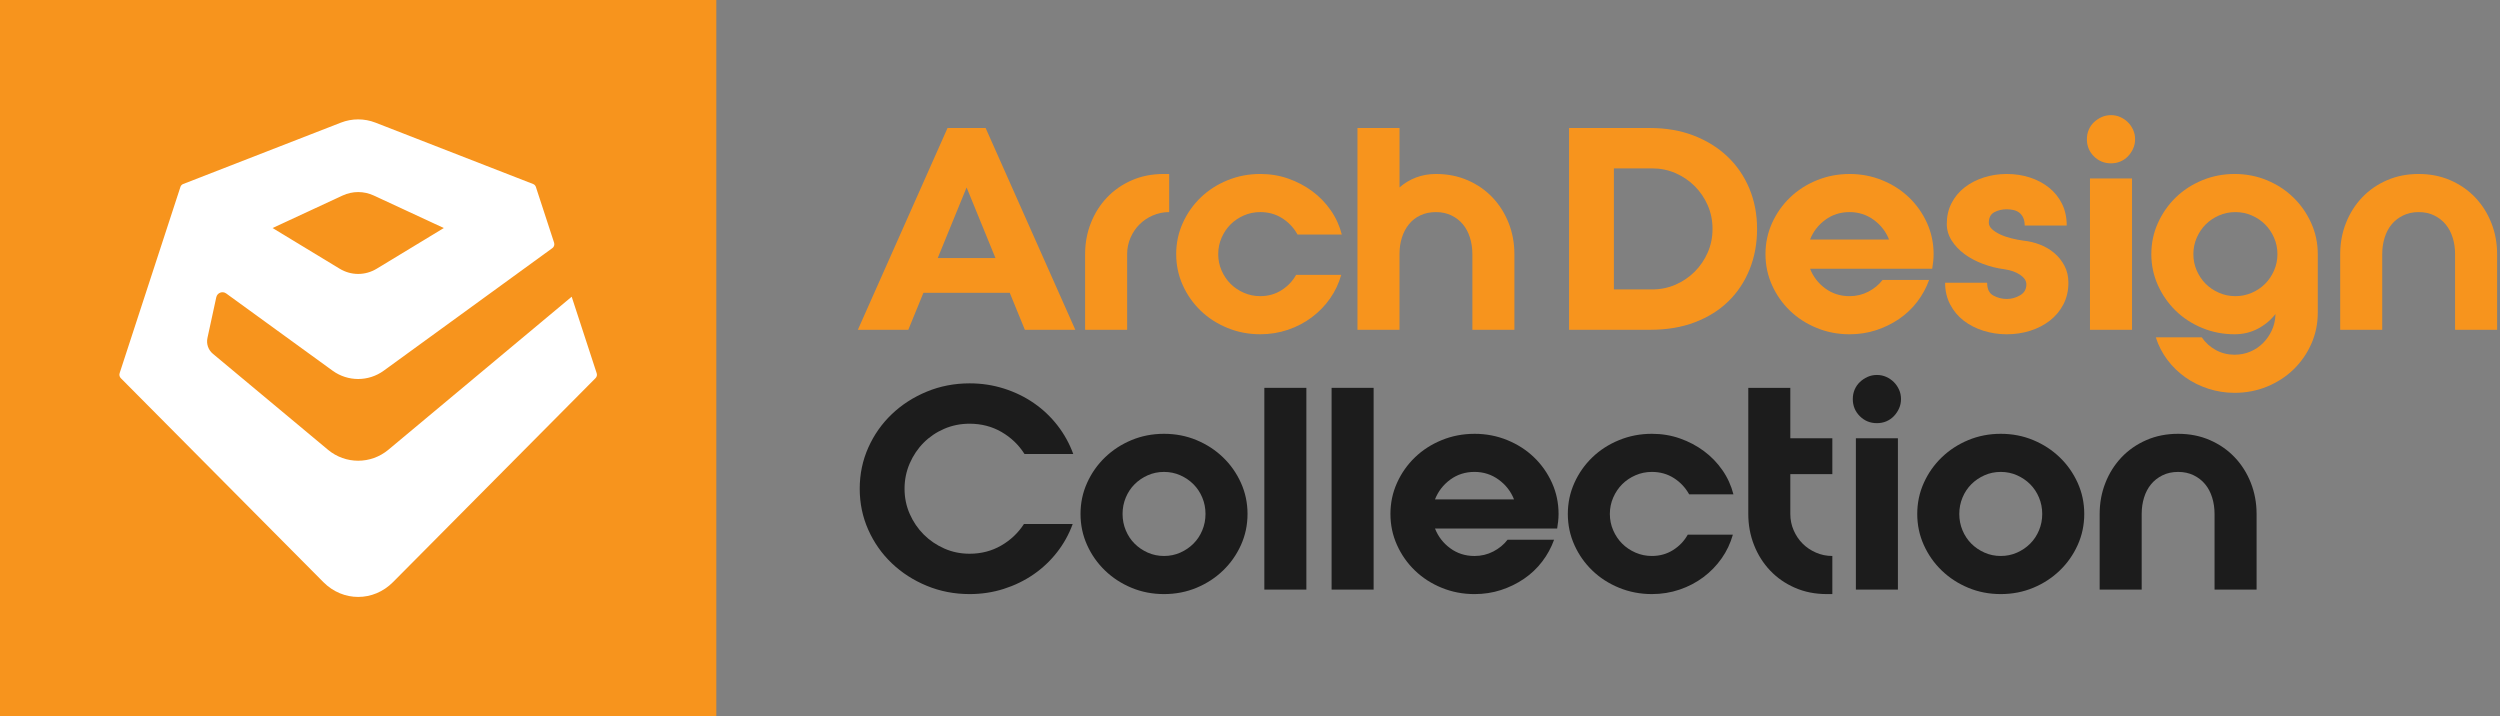
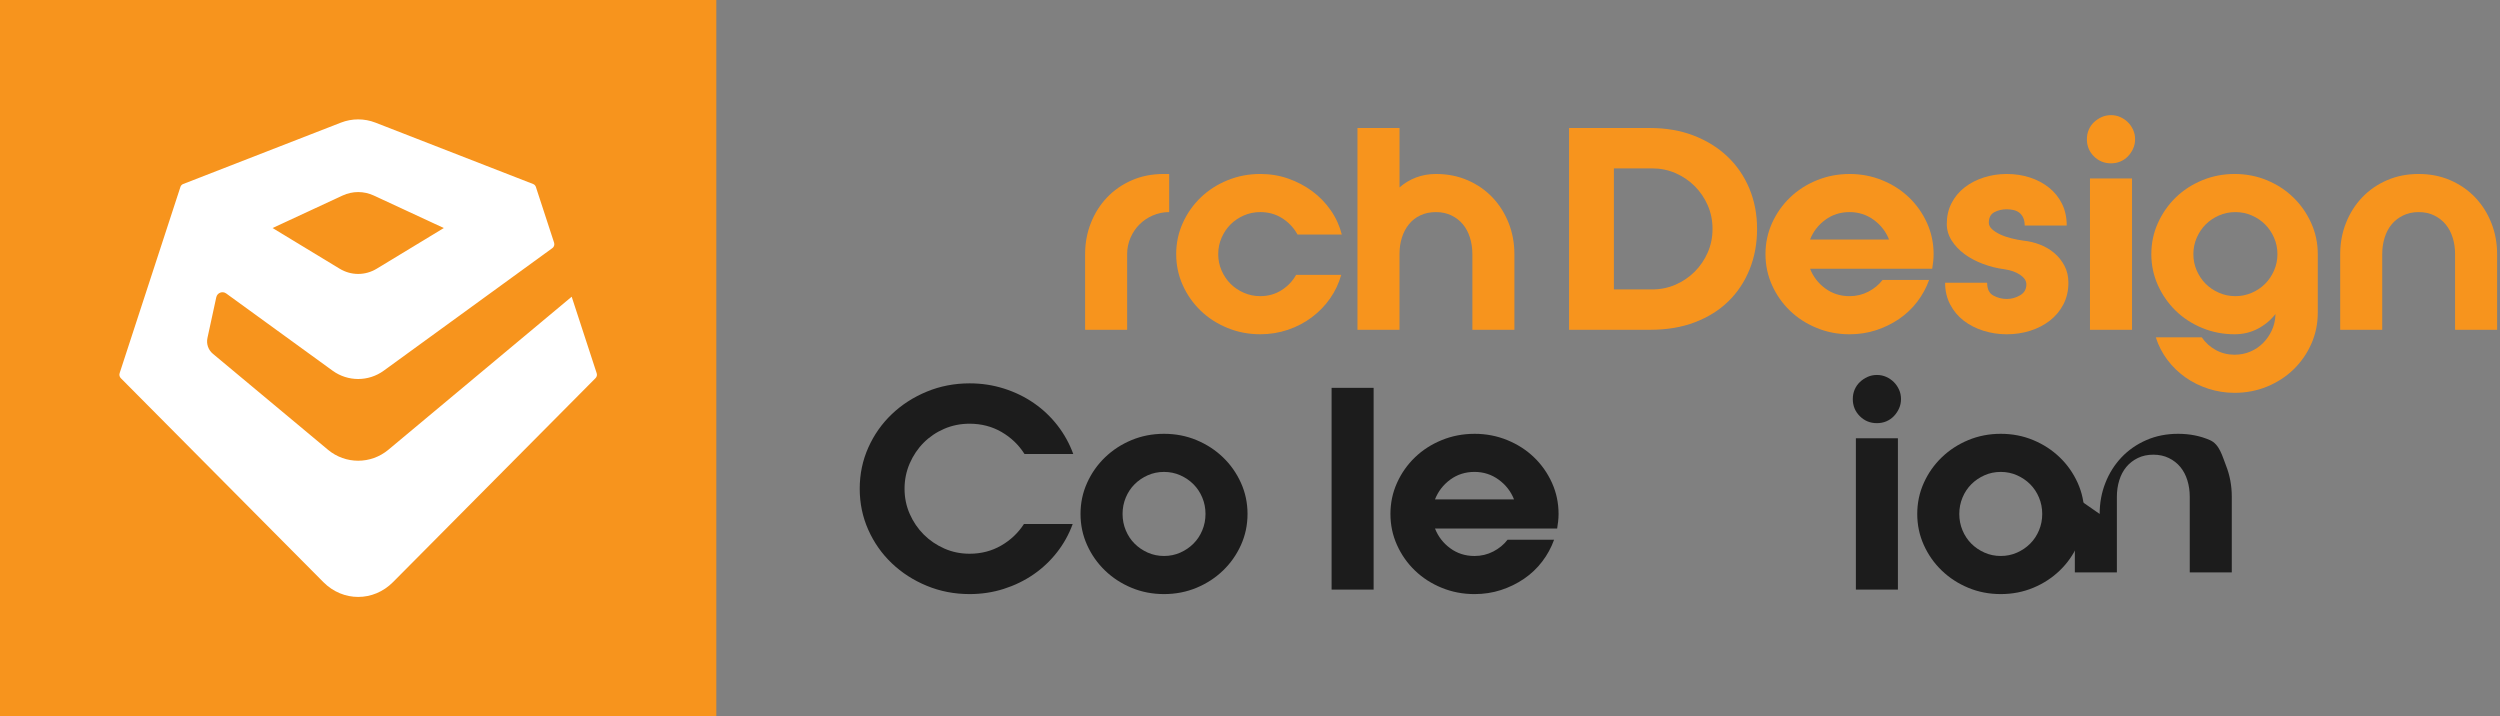
<svg xmlns="http://www.w3.org/2000/svg" id="Layer_1" width="349" height="100" viewBox="0 0 349 100">
  <rect x="0" y="0" width="349" height="100" fill="#808080" stroke="none" />
  <g>
-     <path d="M132.275,17.873h5.32l12.518,28.166h-7.041l-2.112-5.164h-12.049l-2.112,5.164h-7.041l12.518-28.166ZM130.906,36.024h8.059l-4.029-9.858-4.029,9.858Z" style="fill: #f7941d;" />
    <path d="M151.482,35.476c0-1.539.267-2.986.802-4.342.534-1.356,1.284-2.543,2.249-3.56s2.119-1.819,3.462-2.406c1.344-.587,2.823-.88,4.44-.88h.782v5.32c-.809,0-1.571.156-2.288.469-.718.313-1.337.73-1.858,1.252-.522.522-.938,1.141-1.252,1.858-.312.718-.47,1.48-.47,2.288v10.562h-5.867v-10.562Z" style="fill: #f7941d;" />
    <path d="M175.931,29.608c-.809,0-1.571.156-2.288.469-.718.313-1.337.73-1.858,1.252-.521.522-.938,1.141-1.252,1.858-.312.718-.469,1.48-.469,2.288,0,.809.156,1.571.469,2.288.313.718.73,1.337,1.252,1.858.521.522,1.141.939,1.858,1.252.717.313,1.479.469,2.288.469,1.096,0,2.079-.274,2.953-.822s1.559-1.265,2.055-2.151h6.298c-.34,1.2-.86,2.302-1.565,3.305-.704,1.004-1.552,1.878-2.542,2.621-.991.743-2.1,1.324-3.325,1.741-1.227.417-2.518.626-3.873.626-1.617,0-3.143-.293-4.577-.88s-2.68-1.389-3.735-2.406c-1.057-1.017-1.892-2.203-2.504-3.56-.613-1.356-.919-2.803-.919-4.342,0-1.539.306-2.986.919-4.342.612-1.356,1.447-2.543,2.504-3.56,1.056-1.017,2.301-1.819,3.735-2.406,1.435-.587,2.96-.88,4.577-.88,1.382,0,2.686.215,3.912.646,1.226.43,2.34,1.017,3.345,1.76,1.004.743,1.864,1.63,2.582,2.66.717,1.031,1.231,2.158,1.545,3.384h-6.181c-.522-.939-1.232-1.695-2.132-2.269-.9-.573-1.924-.861-3.071-.861Z" style="fill: #f7941d;" />
    <path d="M189.505,17.873h5.868v8.293c.678-.6,1.447-1.062,2.308-1.389.86-.326,1.786-.489,2.777-.489,1.617,0,3.097.293,4.44.88,1.343.587,2.497,1.389,3.462,2.406s1.714,2.204,2.249,3.56c.534,1.356.802,2.804.802,4.342v10.562h-5.867v-10.562c0-.808-.111-1.571-.333-2.288-.222-.717-.548-1.336-.978-1.858-.431-.521-.966-.939-1.604-1.252s-1.362-.469-2.171-.469-1.532.15-2.171.45c-.64.3-1.174.718-1.604,1.252-.431.535-.757,1.154-.979,1.858-.222.704-.332,1.461-.332,2.269v10.601h-5.868v-28.166Z" style="fill: #f7941d;" />
    <path d="M245.288,31.955c0,2.034-.347,3.912-1.037,5.633-.691,1.721-1.676,3.208-2.953,4.46-1.278,1.252-2.836,2.23-4.675,2.934s-3.919,1.056-6.239,1.056h-11.345v-28.166h11.345c2.216,0,4.237.352,6.063,1.056,1.825.704,3.396,1.682,4.714,2.934,1.316,1.252,2.333,2.738,3.051,4.459.717,1.721,1.076,3.599,1.076,5.633ZM230.618,40.405c1.174,0,2.269-.221,3.286-.665,1.017-.443,1.91-1.05,2.68-1.819.769-.769,1.375-1.662,1.819-2.68.442-1.017.665-2.112.665-3.286s-.223-2.269-.665-3.286c-.444-1.017-1.051-1.91-1.819-2.68-.77-.769-1.663-1.375-2.68-1.819-1.018-.443-2.112-.665-3.286-.665h-5.32v16.899h5.32Z" style="fill: #f7941d;" />
    <path d="M258.197,24.288c1.616,0,3.142.293,4.576.88,1.435.587,2.68,1.389,3.736,2.406,1.056,1.017,1.891,2.204,2.504,3.56.612,1.356.919,2.804.919,4.342,0,.365-.02.711-.059,1.037-.039.326-.085.659-.137.998h-17.056c.442,1.122,1.153,2.041,2.132,2.758.978.718,2.105,1.076,3.384,1.076.938,0,1.812-.208,2.621-.626.808-.417,1.473-.965,1.994-1.643h6.494c-.392,1.095-.945,2.112-1.662,3.051-.718.939-1.565,1.741-2.543,2.406-.979.665-2.048,1.187-3.208,1.565-1.16.378-2.393.567-3.696.567-1.617,0-3.144-.293-4.577-.88-1.435-.587-2.68-1.389-3.736-2.406-1.056-1.017-1.891-2.203-2.503-3.56-.613-1.356-.92-2.803-.92-4.342,0-1.539.307-2.986.92-4.342.612-1.356,1.447-2.543,2.503-3.56,1.057-1.017,2.302-1.819,3.736-2.406,1.434-.587,2.96-.88,4.577-.88ZM263.713,33.442c-.444-1.121-1.161-2.04-2.151-2.758-.992-.717-2.113-1.076-3.364-1.076-1.278,0-2.406.359-3.384,1.076-.979.718-1.689,1.637-2.132,2.758h11.031Z" style="fill: #f7941d;" />
    <path d="M282.489,33.598c.782.078,1.545.261,2.288.548.743.287,1.408.678,1.995,1.174.587.496,1.062,1.089,1.428,1.78.365.691.548,1.48.548,2.367,0,1.122-.234,2.132-.704,3.032-.47.9-1.102,1.656-1.897,2.269-.796.613-1.708,1.083-2.738,1.408-1.03.326-2.119.489-3.266.489-1.122,0-2.204-.163-3.247-.489-1.044-.326-1.963-.795-2.758-1.408-.796-.612-1.428-1.369-1.897-2.269-.47-.9-.704-1.91-.704-3.032h5.867c0,.887.294,1.487.881,1.8s1.206.469,1.858.469c.651,0,1.271-.169,1.857-.509.587-.339.881-.847.881-1.526,0-.495-.288-.939-.861-1.33-.573-.391-1.304-.652-2.19-.782-1.017-.13-2.015-.378-2.992-.743-.979-.365-1.839-.822-2.582-1.369s-1.344-1.18-1.8-1.897c-.456-.717-.685-1.493-.685-2.328,0-1.069.222-2.034.665-2.895s1.05-1.59,1.819-2.191c.769-.6,1.662-1.062,2.68-1.389,1.017-.326,2.086-.489,3.208-.489,1.146,0,2.223.163,3.227.489,1.004.326,1.891.796,2.66,1.408.77.613,1.375,1.363,1.819,2.249.443.887.665,1.904.665,3.051h-5.868c0-.443-.072-.815-.215-1.115-.144-.3-.333-.534-.567-.704-.234-.169-.502-.287-.802-.352-.3-.065-.606-.098-.919-.098-.652,0-1.232.137-1.741.411s-.763.763-.763,1.467c0,.313.143.606.43.88.287.274.665.522,1.135.743.47.222.991.405,1.564.548.574.144,1.147.254,1.722.333Z" style="fill: #f7941d;" />
    <path d="M294.693,16.073c.47,0,.906.092,1.311.274.404.183.757.424,1.057.724.3.3.541.652.724,1.056.183.405.273.841.273,1.31s-.091.906-.273,1.31c-.183.405-.424.763-.724,1.076-.3.313-.652.554-1.057.724-.404.17-.841.254-1.311.254-.938,0-1.734-.326-2.386-.978-.652-.651-.978-1.447-.978-2.386,0-.469.084-.906.254-1.31.169-.404.41-.756.724-1.056.312-.3.671-.541,1.076-.724.403-.182.841-.274,1.31-.274ZM291.76,24.914h5.868v21.124h-5.868v-21.124Z" style="fill: #f7941d;" />
    <path d="M311.944,24.288c1.616,0,3.13.293,4.538.88,1.408.587,2.634,1.389,3.677,2.406s1.871,2.204,2.484,3.56c.612,1.356.919,2.804.919,4.342v8.176c0,1.539-.3,2.986-.899,4.342-.601,1.356-1.422,2.543-2.465,3.56s-2.275,1.819-3.696,2.406c-1.422.587-2.941.88-4.558.88-1.252,0-2.465-.189-3.638-.567-1.174-.378-2.243-.906-3.208-1.584-.965-.678-1.807-1.493-2.523-2.445-.718-.952-1.259-2.002-1.623-3.149h6.415c.521.756,1.18,1.35,1.976,1.78.795.43,1.663.645,2.602.645.782,0,1.512-.144,2.19-.43.678-.287,1.271-.685,1.78-1.193s.919-1.102,1.232-1.78c.312-.678.481-1.408.508-2.191v-.078c-.678.861-1.506,1.545-2.483,2.054-.979.509-2.054.763-3.228.763-1.591,0-3.097-.293-4.519-.88s-2.653-1.389-3.696-2.406c-1.044-1.017-1.872-2.203-2.484-3.56-.613-1.356-.919-2.803-.919-4.342,0-1.539.306-2.986.919-4.342.612-1.356,1.44-2.543,2.484-3.56,1.043-1.017,2.274-1.819,3.696-2.406,1.422-.587,2.928-.88,4.519-.88ZM306.194,35.476c0,.809.156,1.571.469,2.288.313.718.73,1.337,1.252,1.858.521.522,1.141.939,1.858,1.252.717.313,1.479.469,2.288.469s1.571-.156,2.289-.469c.717-.313,1.336-.73,1.857-1.252.521-.521.939-1.141,1.252-1.858.313-.717.47-1.48.47-2.288,0-.808-.156-1.571-.47-2.288-.312-.717-.73-1.336-1.252-1.858-.521-.521-1.141-.939-1.857-1.252-.718-.313-1.48-.469-2.289-.469s-1.571.156-2.288.469c-.718.313-1.337.73-1.858,1.252-.521.522-.938,1.141-1.252,1.858-.312.718-.469,1.48-.469,2.288Z" style="fill: #f7941d;" />
    <path d="M326.692,35.476c0-1.539.267-2.986.802-4.342.534-1.356,1.284-2.543,2.249-3.56s2.119-1.819,3.462-2.406c1.344-.587,2.823-.88,4.44-.88,1.616,0,3.097.293,4.439.88,1.344.587,2.497,1.389,3.463,2.406.964,1.017,1.714,2.204,2.249,3.56.534,1.356.802,2.804.802,4.342v10.562h-5.868v-10.562c0-.808-.11-1.571-.332-2.288-.222-.717-.548-1.336-.979-1.858-.43-.521-.965-.939-1.604-1.252-.64-.313-1.363-.469-2.171-.469-.809,0-1.532.156-2.171.469-.64.313-1.174.73-1.604,1.252-.43.522-.756,1.141-.978,1.858-.222.718-.333,1.48-.333,2.288v10.562h-5.867v-10.562Z" style="fill: #f7941d;" />
  </g>
  <g>
    <path d="M149.746,73.155c-.522,1.434-1.252,2.752-2.191,3.951-.938,1.2-2.034,2.23-3.285,3.09-1.252.861-2.635,1.532-4.147,2.015-1.513.482-3.104.724-4.772.724-2.112,0-4.101-.385-5.965-1.154-1.865-.769-3.495-1.819-4.891-3.149-1.395-1.33-2.49-2.888-3.285-4.675-.796-1.786-1.193-3.697-1.193-5.731s.397-3.944,1.193-5.731c.795-1.786,1.891-3.345,3.285-4.675,1.396-1.33,3.025-2.379,4.891-3.149,1.864-.769,3.853-1.154,5.965-1.154,1.669,0,3.267.241,4.792.724,1.526.483,2.921,1.161,4.187,2.034,1.265.874,2.366,1.917,3.306,3.13.938,1.213,1.668,2.537,2.19,3.971h-6.807c-.809-1.277-1.878-2.301-3.208-3.071-1.33-.769-2.816-1.154-4.46-1.154-1.251,0-2.425.235-3.521.704-1.095.469-2.054,1.115-2.875,1.936-.821.822-1.474,1.787-1.956,2.895-.482,1.109-.724,2.288-.724,3.54s.241,2.425.724,3.521c.482,1.095,1.135,2.054,1.956,2.875s1.78,1.474,2.875,1.956c1.096.483,2.27.724,3.521.724,1.617,0,3.084-.378,4.401-1.135,1.316-.756,2.38-1.76,3.188-3.012h6.807Z" style="fill: #1c1c1c;" />
    <path d="M174.155,71.747c0,1.539-.307,2.987-.919,4.342-.613,1.356-1.447,2.543-2.504,3.56-1.056,1.017-2.288,1.819-3.696,2.406-1.408.587-2.921.88-4.538.88s-3.13-.293-4.538-.88c-1.408-.587-2.641-1.389-3.696-2.406-1.057-1.017-1.892-2.203-2.504-3.56-.613-1.356-.919-2.803-.919-4.342,0-1.538.306-2.986.919-4.342.612-1.356,1.447-2.543,2.504-3.56,1.056-1.017,2.288-1.819,3.696-2.406,1.408-.587,2.921-.88,4.538-.88s3.13.293,4.538.88c1.408.587,2.641,1.389,3.696,2.406,1.057,1.017,1.891,2.204,2.504,3.56.612,1.356.919,2.804.919,4.342ZM168.288,71.747c0-.808-.15-1.571-.45-2.288-.3-.717-.711-1.336-1.232-1.858-.521-.521-1.135-.939-1.839-1.252-.704-.313-1.461-.469-2.269-.469-.809,0-1.564.156-2.269.469-.704.313-1.317.73-1.839,1.252-.522.522-.933,1.141-1.232,1.858-.3.718-.449,1.48-.449,2.288,0,.809.149,1.572.449,2.288.3.718.71,1.337,1.232,1.858.521.522,1.135.939,1.839,1.252s1.46.469,2.269.469c.808,0,1.564-.156,2.269-.469s1.317-.73,1.839-1.252c.521-.521.933-1.141,1.232-1.858.3-.717.45-1.48.45-2.288Z" style="fill: #1c1c1c;" />
-     <path d="M176.502,54.143h5.868v28.165h-5.868v-28.165Z" style="fill: #1c1c1c;" />
    <path d="M185.891,54.143h5.867v28.165h-5.867v-28.165Z" style="fill: #1c1c1c;" />
    <path d="M205.841,60.559c1.617,0,3.143.293,4.577.88,1.434.587,2.68,1.389,3.735,2.406,1.057,1.017,1.891,2.204,2.504,3.56.612,1.356.919,2.804.919,4.342,0,.365-.02.711-.059,1.037-.039.326-.085.659-.137.998h-17.056c.443,1.122,1.154,2.041,2.132,2.758.979.718,2.105,1.076,3.384,1.076.939,0,1.812-.208,2.621-.626.808-.417,1.473-.965,1.995-1.643h6.493c-.391,1.095-.945,2.113-1.662,3.051-.718.939-1.564,1.741-2.543,2.406-.978.665-2.047,1.187-3.207,1.565-1.161.378-2.394.567-3.697.567-1.617,0-3.143-.293-4.577-.88-1.435-.587-2.68-1.389-3.735-2.406-1.057-1.017-1.892-2.203-2.504-3.56-.613-1.356-.919-2.803-.919-4.342,0-1.538.306-2.986.919-4.342.612-1.356,1.447-2.543,2.504-3.56,1.056-1.017,2.301-1.819,3.735-2.406,1.435-.587,2.96-.88,4.577-.88ZM211.356,69.712c-.443-1.121-1.16-2.04-2.151-2.758-.991-.717-2.112-1.076-3.364-1.076-1.278,0-2.405.359-3.384,1.076-.978.718-1.688,1.637-2.132,2.758h11.031Z" style="fill: #1c1c1c;" />
-     <path d="M230.603,65.879c-.809,0-1.571.156-2.288.469-.718.313-1.337.73-1.858,1.252-.521.522-.938,1.141-1.252,1.858-.312.718-.469,1.48-.469,2.288,0,.809.156,1.572.469,2.288.313.718.73,1.337,1.252,1.858.521.522,1.141.939,1.858,1.252.717.313,1.479.469,2.288.469,1.096,0,2.079-.274,2.953-.822.874-.548,1.559-1.265,2.055-2.152h6.298c-.34,1.2-.86,2.302-1.565,3.306-.704,1.004-1.552,1.878-2.542,2.621-.991.743-2.1,1.324-3.325,1.741-1.227.417-2.518.626-3.873.626-1.617,0-3.143-.293-4.577-.88-1.435-.587-2.68-1.389-3.735-2.406-1.057-1.017-1.892-2.203-2.504-3.56-.613-1.356-.919-2.803-.919-4.342,0-1.538.306-2.986.919-4.342.612-1.356,1.447-2.543,2.504-3.56,1.056-1.017,2.301-1.819,3.735-2.406,1.435-.587,2.96-.88,4.577-.88,1.382,0,2.686.215,3.912.646,1.226.43,2.34,1.017,3.345,1.76,1.004.743,1.864,1.63,2.582,2.66.717,1.031,1.231,2.158,1.545,3.384h-6.181c-.522-.939-1.232-1.695-2.132-2.269-.9-.573-1.924-.861-3.071-.861Z" style="fill: #1c1c1c;" />
-     <path d="M249.928,54.143v7.041h5.867v5.007h-5.867v5.555c0,.809.156,1.572.469,2.288.313.718.73,1.337,1.252,1.858.521.522,1.141.939,1.858,1.252.717.313,1.479.469,2.288.469v5.32h-.782c-1.617,0-3.097-.293-4.439-.88-1.344-.587-2.498-1.389-3.463-2.406-.965-1.017-1.715-2.203-2.249-3.56-.535-1.356-.802-2.803-.802-4.342v-17.603h5.868Z" style="fill: #1c1c1c;" />
    <path d="M262.015,52.344c.47,0,.906.092,1.311.274.404.183.756.424,1.056.724.3.3.541.652.725,1.056.182.405.273.841.273,1.311,0,.469-.092.906-.273,1.31-.184.405-.425.763-.725,1.076s-.651.554-1.056.724c-.404.17-.841.254-1.311.254-.938,0-1.734-.326-2.387-.978-.651-.652-.978-1.448-.978-2.386,0-.469.084-.906.254-1.311.17-.404.411-.756.724-1.056.313-.3.672-.541,1.076-.724.404-.182.841-.274,1.311-.274ZM259.081,61.185h5.867v21.124h-5.867v-21.124Z" style="fill: #1c1c1c;" />
    <path d="M290.962,71.747c0,1.539-.307,2.987-.919,4.342-.613,1.356-1.447,2.543-2.504,3.56-1.056,1.017-2.288,1.819-3.696,2.406-1.408.587-2.921.88-4.538.88s-3.13-.293-4.538-.88c-1.408-.587-2.641-1.389-3.696-2.406-1.057-1.017-1.892-2.203-2.504-3.56-.613-1.356-.919-2.803-.919-4.342,0-1.538.306-2.986.919-4.342.612-1.356,1.447-2.543,2.504-3.56,1.056-1.017,2.288-1.819,3.696-2.406,1.408-.587,2.921-.88,4.538-.88s3.13.293,4.538.88c1.408.587,2.641,1.389,3.696,2.406,1.057,1.017,1.891,2.204,2.504,3.56.612,1.356.919,2.804.919,4.342ZM285.095,71.747c0-.808-.15-1.571-.45-2.288-.3-.717-.711-1.336-1.232-1.858-.521-.521-1.135-.939-1.839-1.252-.704-.313-1.461-.469-2.269-.469-.809,0-1.564.156-2.269.469-.704.313-1.317.73-1.839,1.252-.522.522-.933,1.141-1.232,1.858-.3.718-.449,1.48-.449,2.288,0,.809.149,1.572.449,2.288.3.718.71,1.337,1.232,1.858.521.522,1.135.939,1.839,1.252s1.46.469,2.269.469c.808,0,1.564-.156,2.269-.469s1.317-.73,1.839-1.252c.521-.521.933-1.141,1.232-1.858.3-.717.45-1.48.45-2.288Z" style="fill: #1c1c1c;" />
-     <path d="M293.112,71.747c0-1.538.268-2.986.803-4.342.534-1.356,1.284-2.543,2.249-3.56.964-1.017,2.118-1.819,3.462-2.406,1.343-.587,2.822-.88,4.439-.88s3.097.293,4.44.88c1.343.587,2.497,1.389,3.462,2.406s1.715,2.204,2.249,3.56c.534,1.356.803,2.804.803,4.342v10.562h-5.868v-10.562c0-.808-.111-1.571-.333-2.288-.222-.717-.547-1.336-.978-1.858-.431-.521-.965-.939-1.604-1.252-.64-.313-1.363-.469-2.172-.469s-1.532.156-2.171.469c-.639.313-1.173.73-1.604,1.252-.431.522-.757,1.141-.979,1.858-.222.718-.332,1.48-.332,2.288v10.562h-5.868v-10.562Z" style="fill: #1c1c1c;" />
+     <path d="M293.112,71.747c0-1.538.268-2.986.803-4.342.534-1.356,1.284-2.543,2.249-3.56.964-1.017,2.118-1.819,3.462-2.406,1.343-.587,2.822-.88,4.439-.88s3.097.293,4.44.88s1.715,2.204,2.249,3.56c.534,1.356.803,2.804.803,4.342v10.562h-5.868v-10.562c0-.808-.111-1.571-.333-2.288-.222-.717-.547-1.336-.978-1.858-.431-.521-.965-.939-1.604-1.252-.64-.313-1.363-.469-2.172-.469s-1.532.156-2.171.469c-.639.313-1.173.73-1.604,1.252-.431.522-.757,1.141-.979,1.858-.222.718-.332,1.48-.332,2.288v10.562h-5.868v-10.562Z" style="fill: #1c1c1c;" />
  </g>
  <g>
    <path d="M0,0v100h100V0H0Z" style="fill: #f7941d;" />
    <path d="M79.808,41.421l-25.595,21.366c-2.443,2.04-5.979,2.041-8.424.003l-16.075-13.406c-.641-.535-.932-1.383-.754-2.202l1.232-5.683c.136-.628.865-.909,1.383-.534l14.855,10.783c2.134,1.548,5.011,1.548,7.144-.003l23.546-17.115c.228-.166.322-.475.232-.753l-2.545-7.786c-.06-.183-.199-.33-.378-.4l-22.013-8.57c-1.552-.605-3.273-.605-4.826-.001l-22.023,8.571c-.179.07-.318.217-.378.4l-8.489,26.006c-.08.246-.016.514.166.697l28.278,28.473c2.736,2.754,6.983,2.754,9.718-.001l28.277-28.48c.177-.178.239-.44.16-.678l-3.492-10.688ZM47.823,27.297c1.391-.646,2.969-.646,4.361,0l9.772,4.535-9.365,5.679c-1.608.974-3.569.974-5.176,0l-9.364-5.679,9.772-4.535Z" style="fill: #fff;" />
  </g>
</svg>